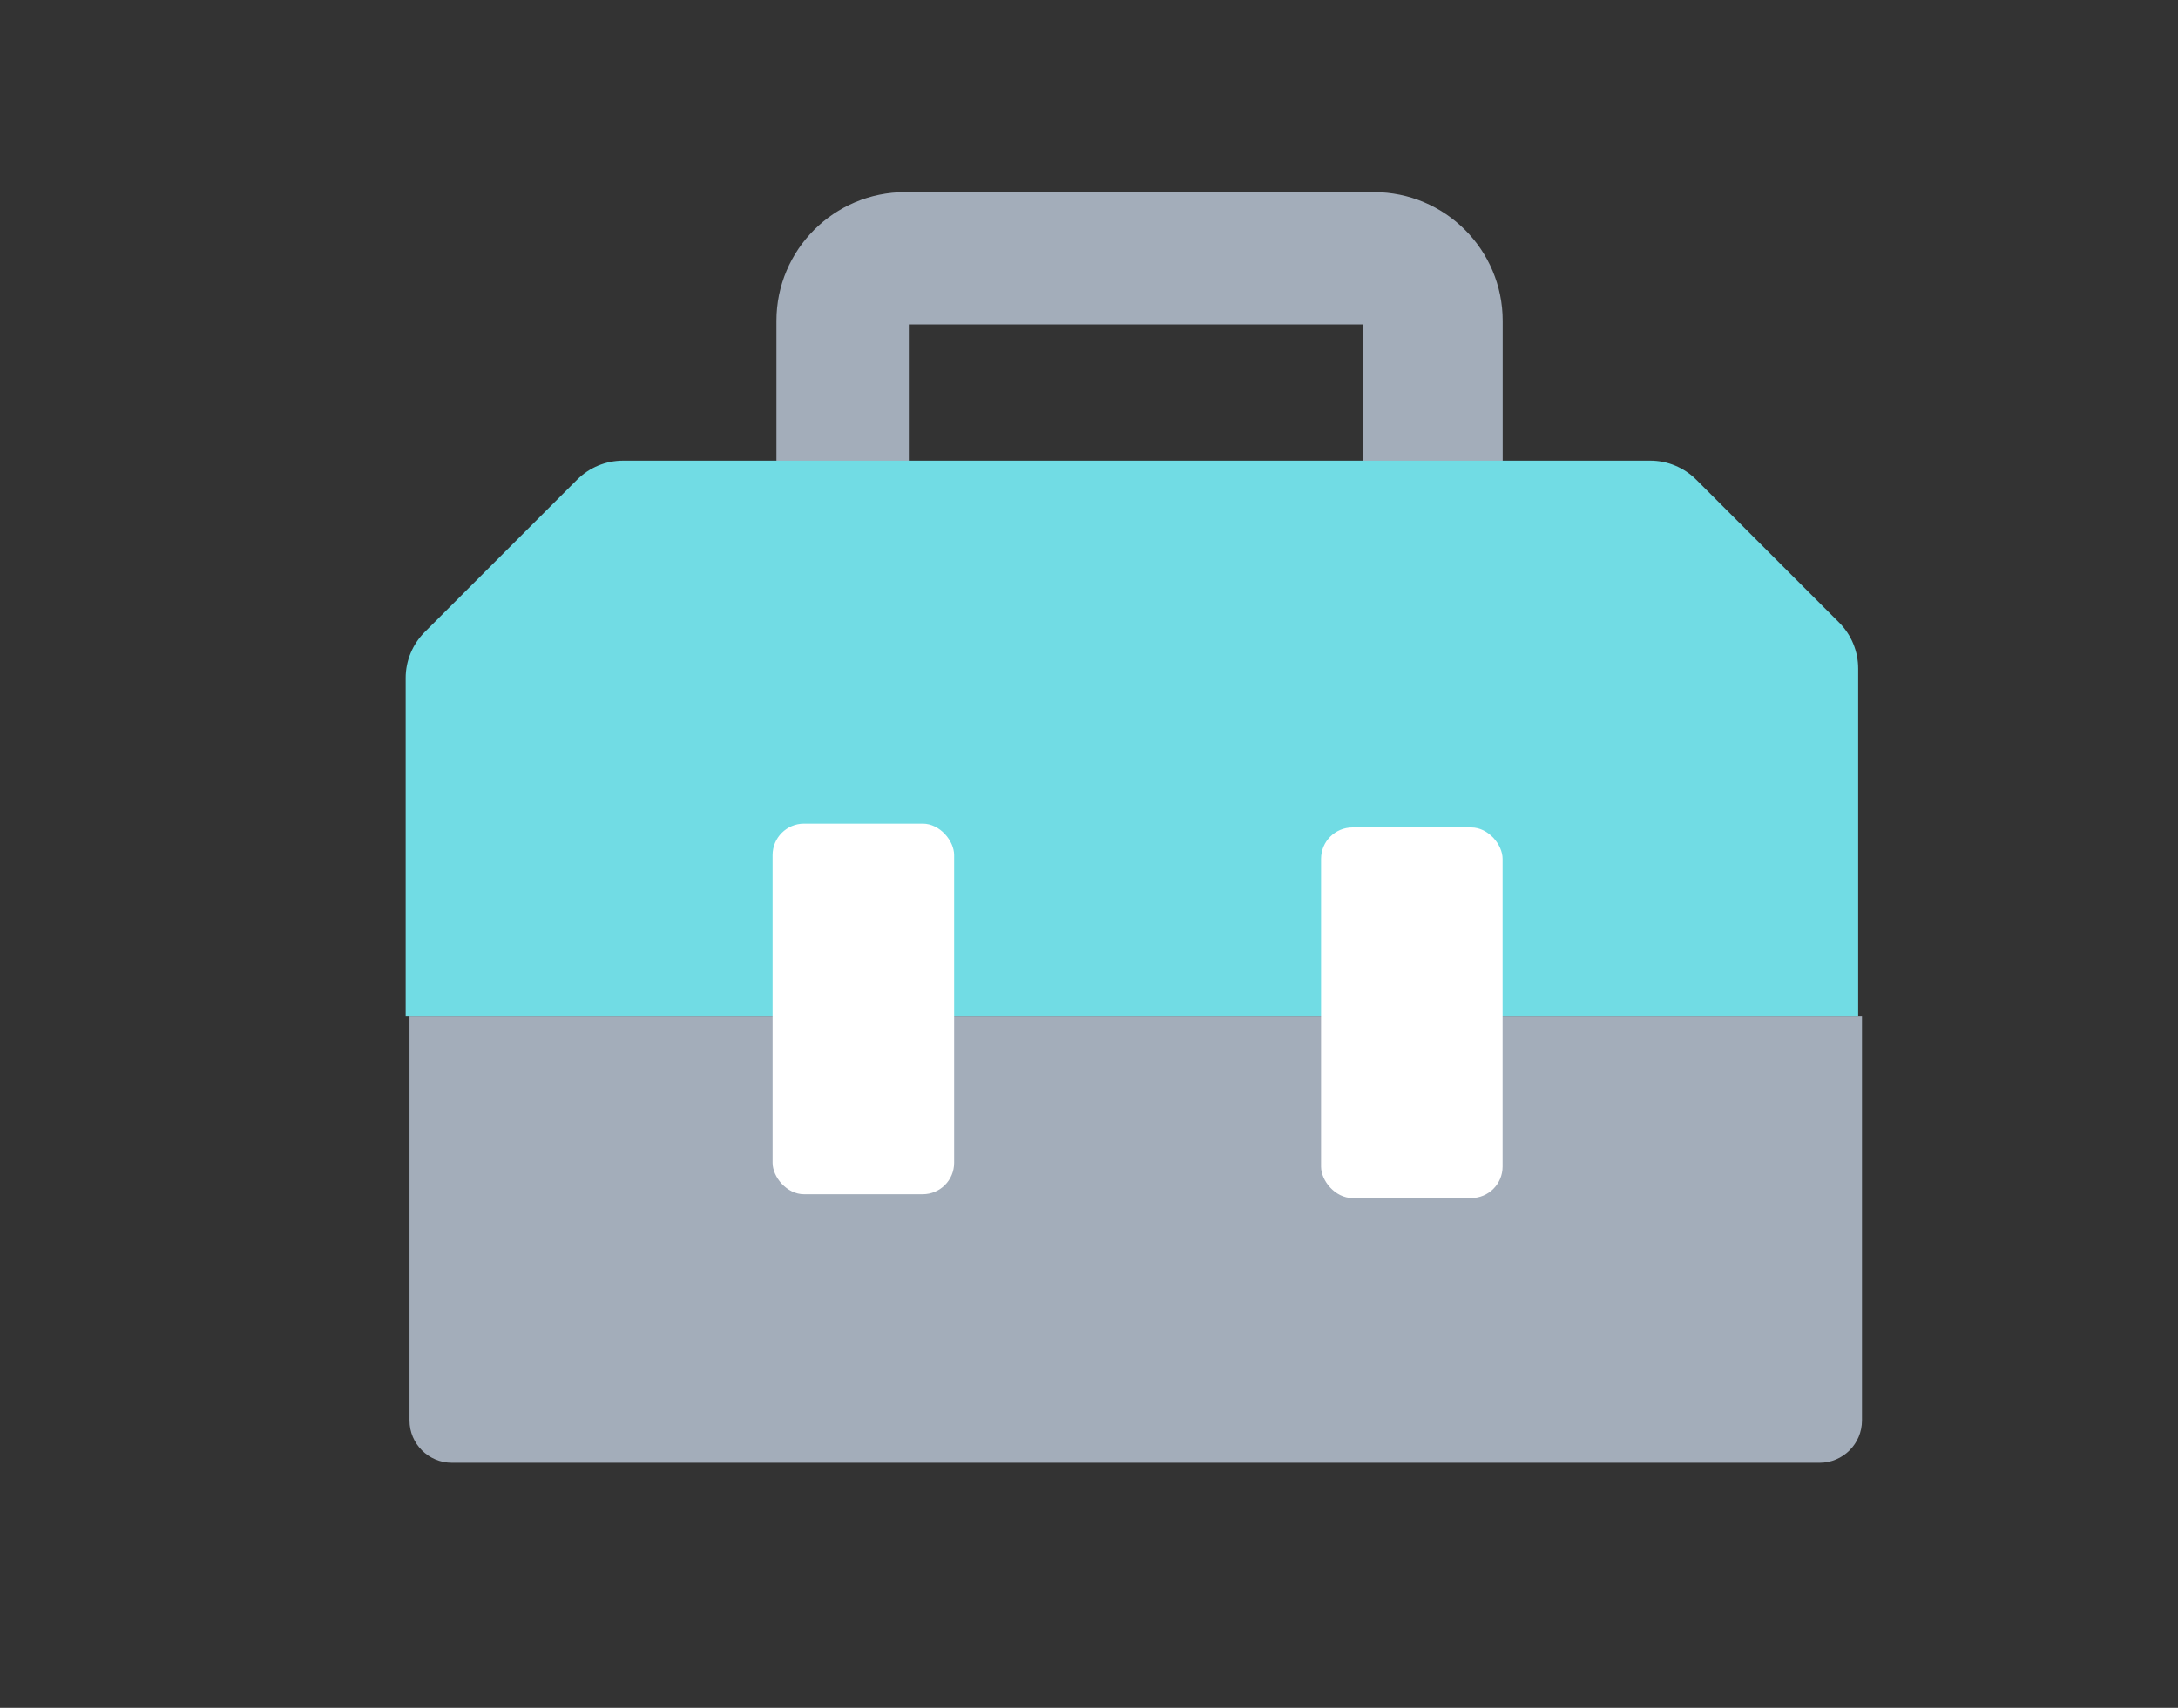
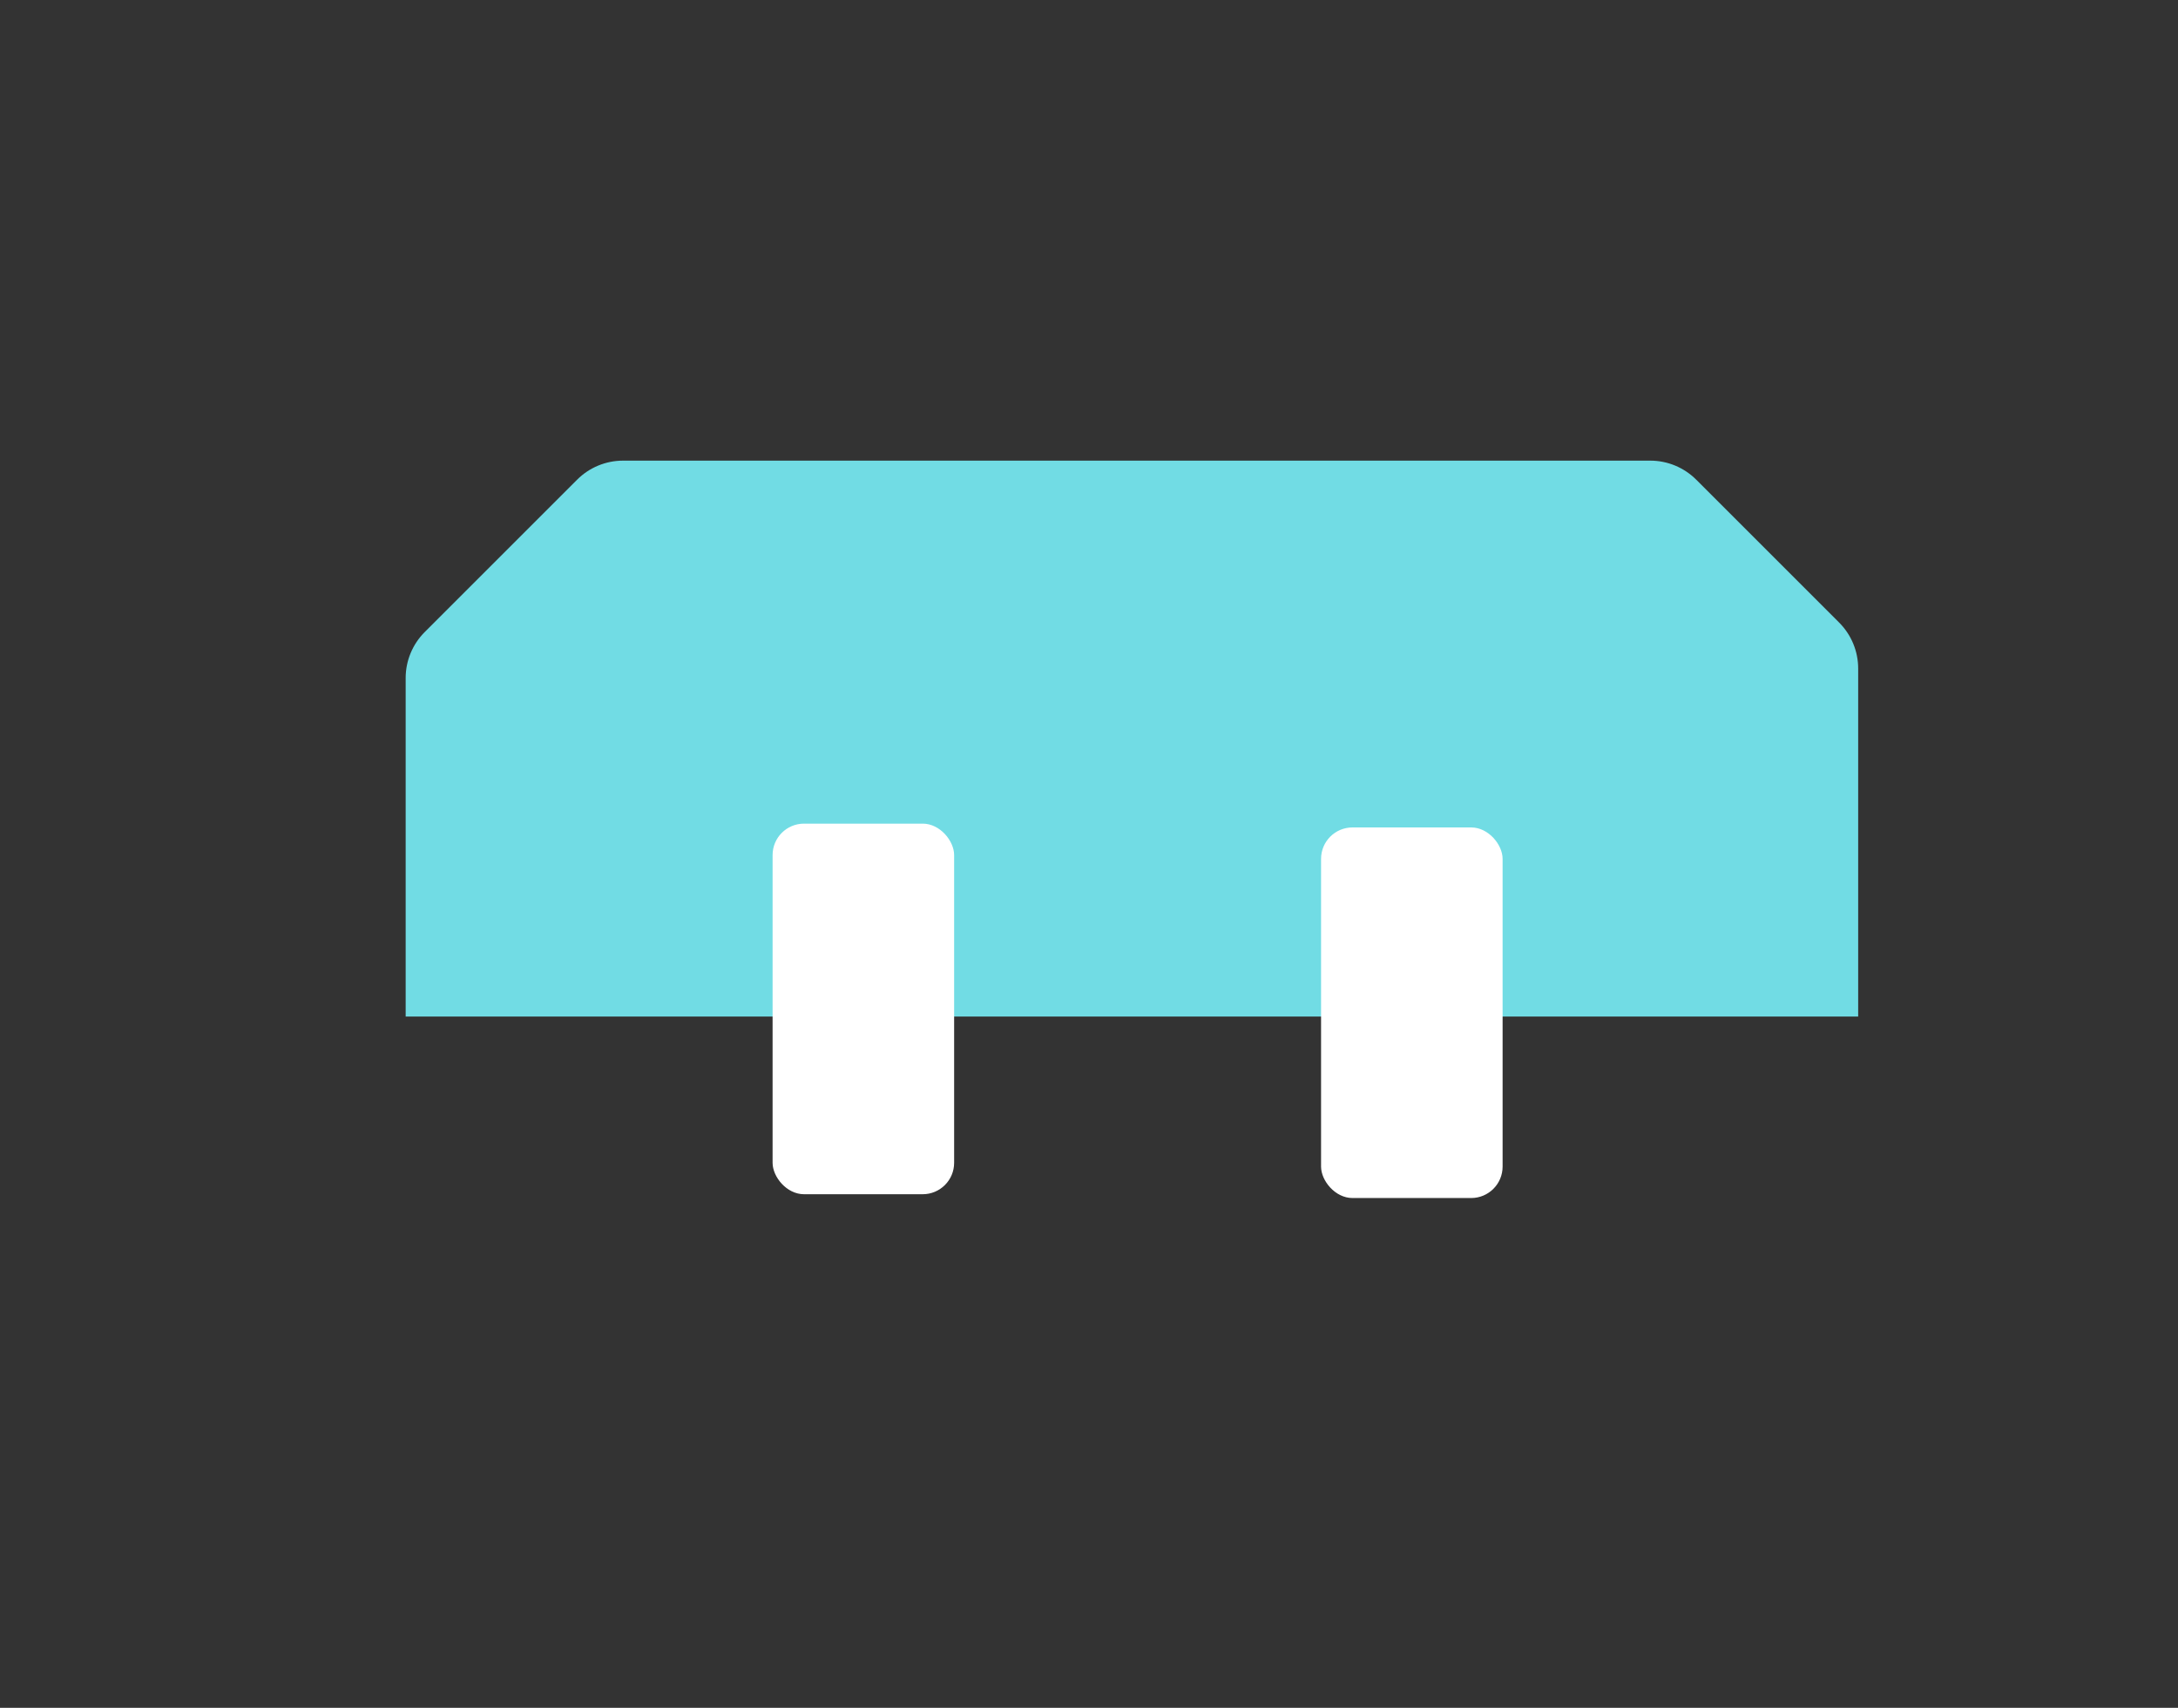
<svg xmlns="http://www.w3.org/2000/svg" id="Layer_10" data-name="Layer 10" viewBox="0 0 510 400">
  <rect x="0" y="0" width="510" height="400" fill="#333333" stroke="none" />
  <defs>
    <style>
      .cls-1 {
        fill: #fff;
      }

      .cls-2 {
        fill: #71dce4;
      }

      .cls-3 {
        fill: #a3adba;
      }
    </style>
  </defs>
-   <path class="cls-3" d="M321.71,45h-109.75c-16.65,0-30.15,13.5-30.15,30.15v37.16h31v-36.31h106.29v36.31h32.77v-37.16c0-16.65-13.5-30.15-30.15-30.15Z" />
-   <path class="cls-3" d="M95.89,238.09H436v94.59c0,5.48-4.45,9.92-9.92,9.92H105.81c-5.48,0-9.92-4.45-9.92-9.92v-94.59h0Z" />
  <path class="cls-2" d="M386.44,107.89H145.9c-4.03,0-7.9,1.6-10.76,4.46l-35.69,35.69c-2.85,2.85-4.46,6.72-4.46,10.76v79.3H435.11v-81.53c0-4.03-1.6-7.9-4.46-10.76l-33.46-33.46c-2.85-2.85-6.72-4.46-10.76-4.46Z" />
  <rect class="cls-1" x="180.91" y="192.91" width="42.51" height="86.8" rx="7.36" ry="7.36" />
  <rect class="cls-1" x="309.34" y="193.8" width="42.51" height="86.8" rx="7.36" ry="7.36" />
</svg>